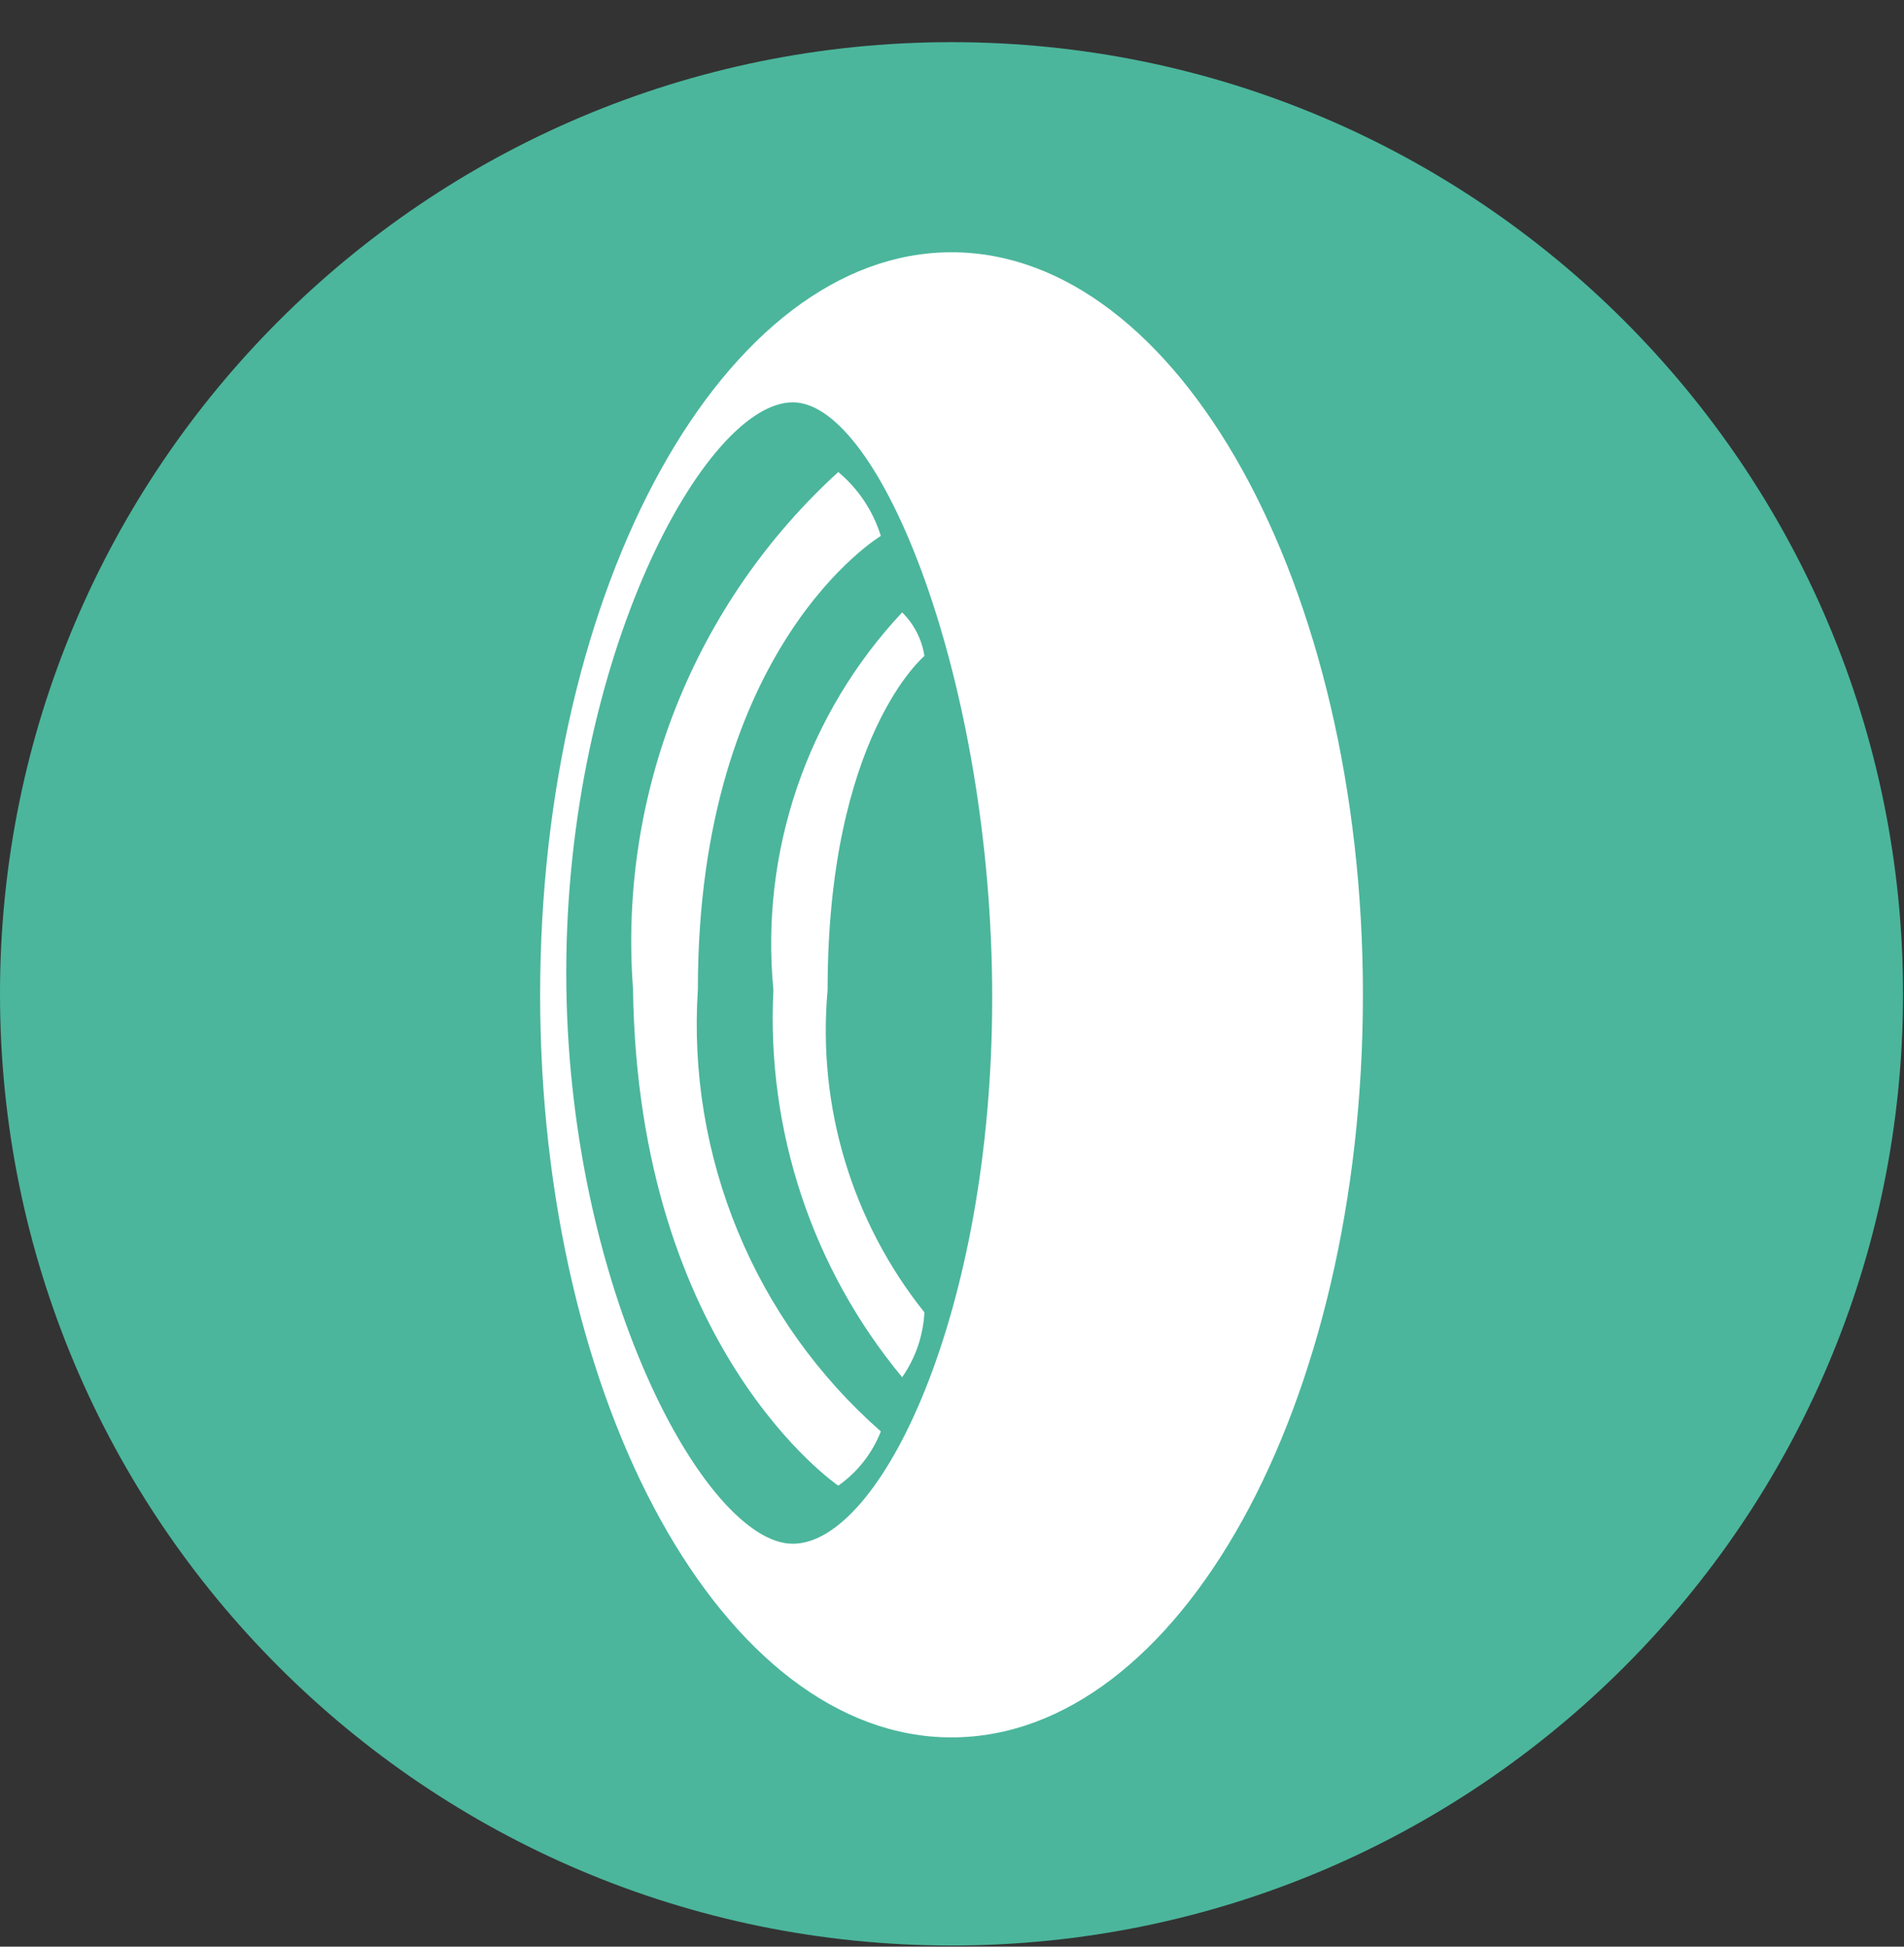
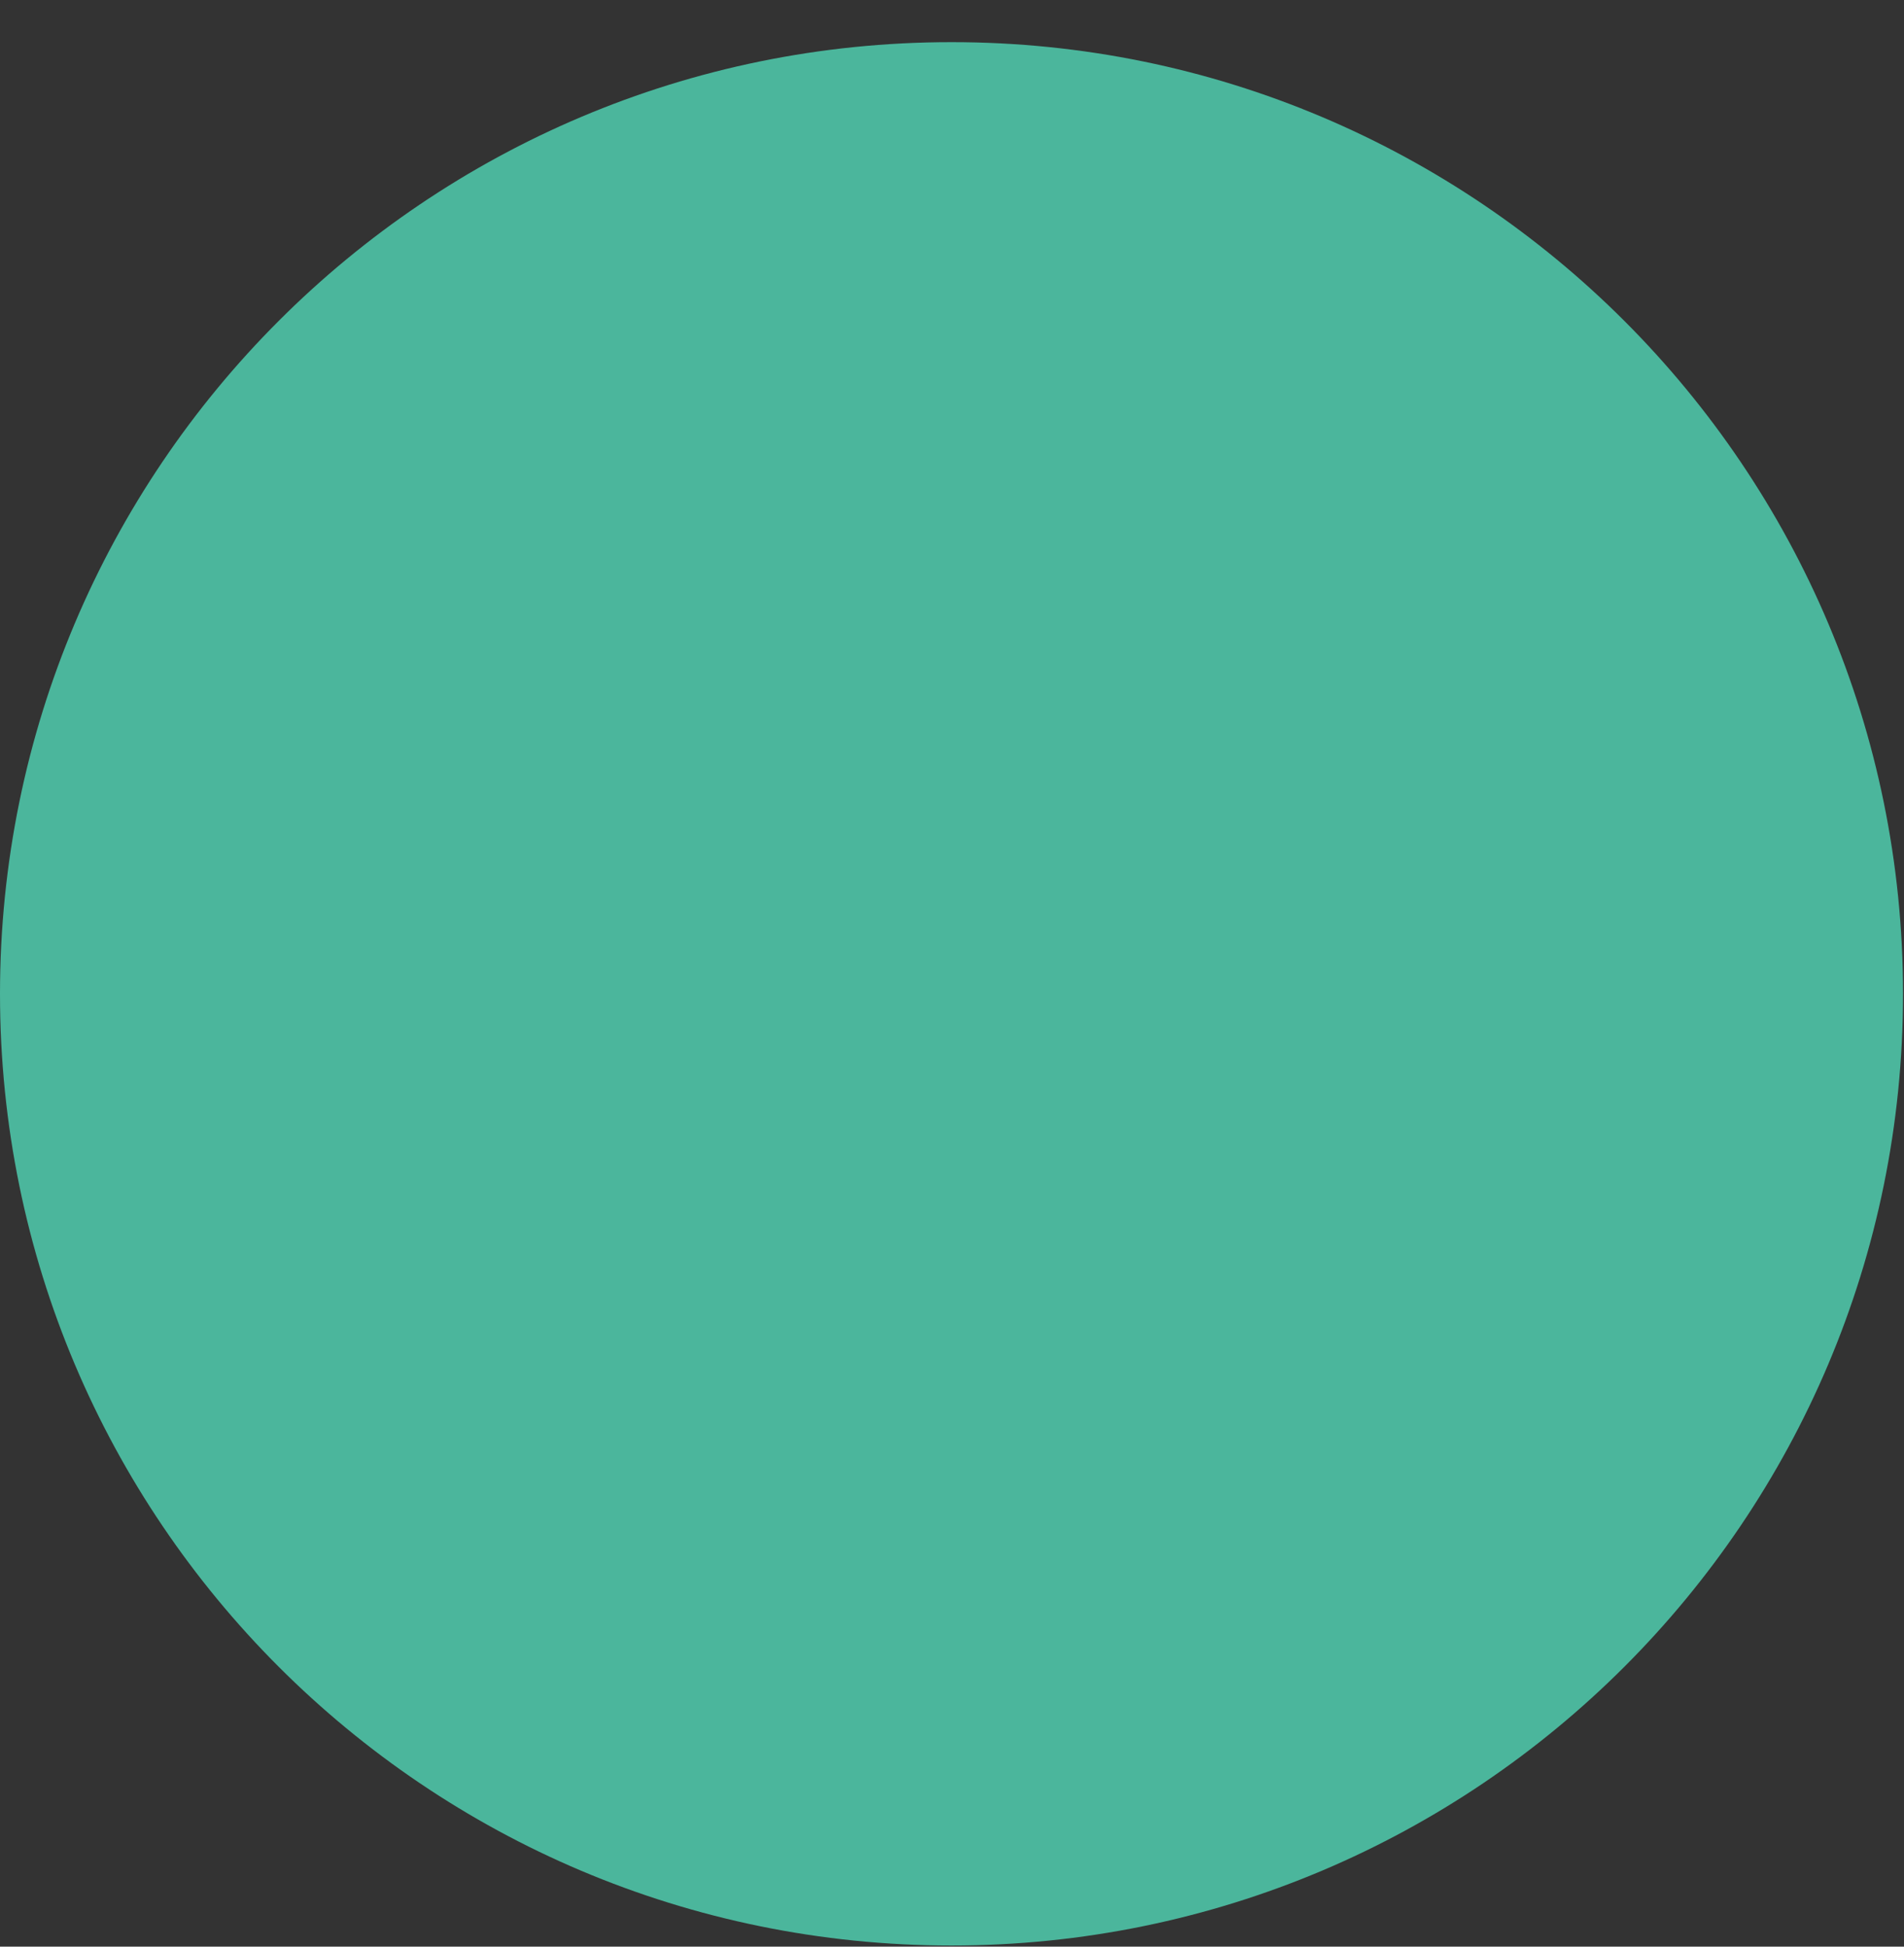
<svg xmlns="http://www.w3.org/2000/svg" width="45" height="46" viewBox="0 0 45 46" fill="none">
  <rect x="0" y="0" width="45" height="46" fill="#333333" stroke="none" />
  <g clip-path="url(#clip0_135_1519)">
-     <path d="M22.489 45.973C34.909 45.973 44.977 35.905 44.977 23.485C44.977 11.065 34.909 0.996 22.489 0.996C10.069 0.996 0 11.065 0 23.485C0 35.905 10.069 45.973 22.489 45.973Z" fill="#4BB69C" />
-     <path d="M12.766 23.508C12.766 13.808 17.135 5.961 22.489 5.961C27.842 5.961 32.212 13.808 32.212 23.508C32.212 33.208 27.865 41.055 22.489 41.055C17.112 41.055 12.766 33.185 12.766 23.508ZM18.737 36.479C20.819 36.479 23.45 31.012 23.45 23.576C23.45 16.141 20.819 9.507 18.737 9.507C16.655 9.507 13.383 15.546 13.383 22.982C13.383 30.417 16.678 36.479 18.737 36.479Z" fill="white" />
-     <path d="M20.818 33.825C20.616 34.342 20.266 34.788 19.812 35.106C19.812 35.106 15.076 31.904 14.961 23.37C14.79 21.1 15.138 18.819 15.978 16.703C16.818 14.586 18.129 12.689 19.812 11.154C20.286 11.55 20.635 12.074 20.818 12.664C20.818 12.664 16.494 15.249 16.494 23.37C16.366 25.328 16.69 27.288 17.44 29.101C18.189 30.914 19.345 32.53 20.818 33.825Z" fill="white" />
-     <path d="M21.848 31.012C21.819 31.562 21.637 32.093 21.322 32.544C19.198 29.983 18.112 26.717 18.279 23.393C18.123 21.776 18.314 20.143 18.839 18.604C19.363 17.066 20.21 15.657 21.322 14.471C21.604 14.749 21.789 15.11 21.848 15.501C21.848 15.501 19.56 17.4 19.56 23.393C19.312 26.133 20.131 28.863 21.848 31.012Z" fill="white" />
+     <path d="M22.489 45.973C34.909 45.973 44.977 35.905 44.977 23.485C44.977 11.065 34.909 0.996 22.489 0.996C10.069 0.996 0 11.065 0 23.485C0 35.905 10.069 45.973 22.489 45.973" fill="#4BB69C" />
  </g>
  <defs>
    <clipPath id="clip0_135_1519">
      <rect width="45" height="45" fill="white" transform="translate(0 0.996)" />
    </clipPath>
  </defs>
</svg>